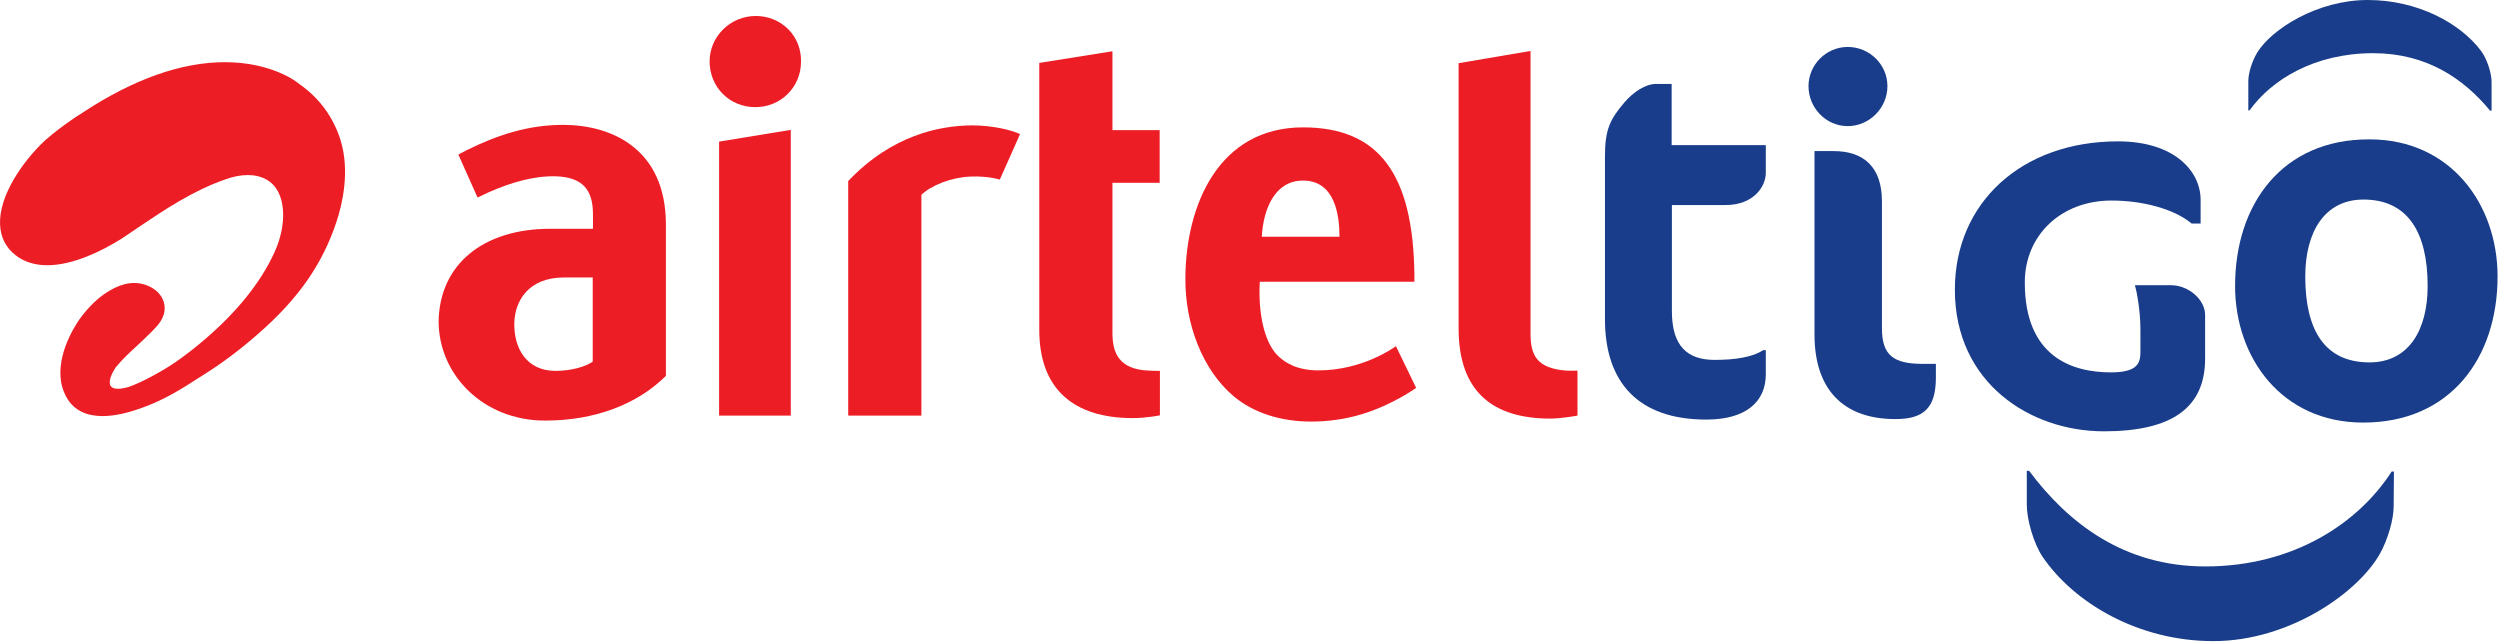
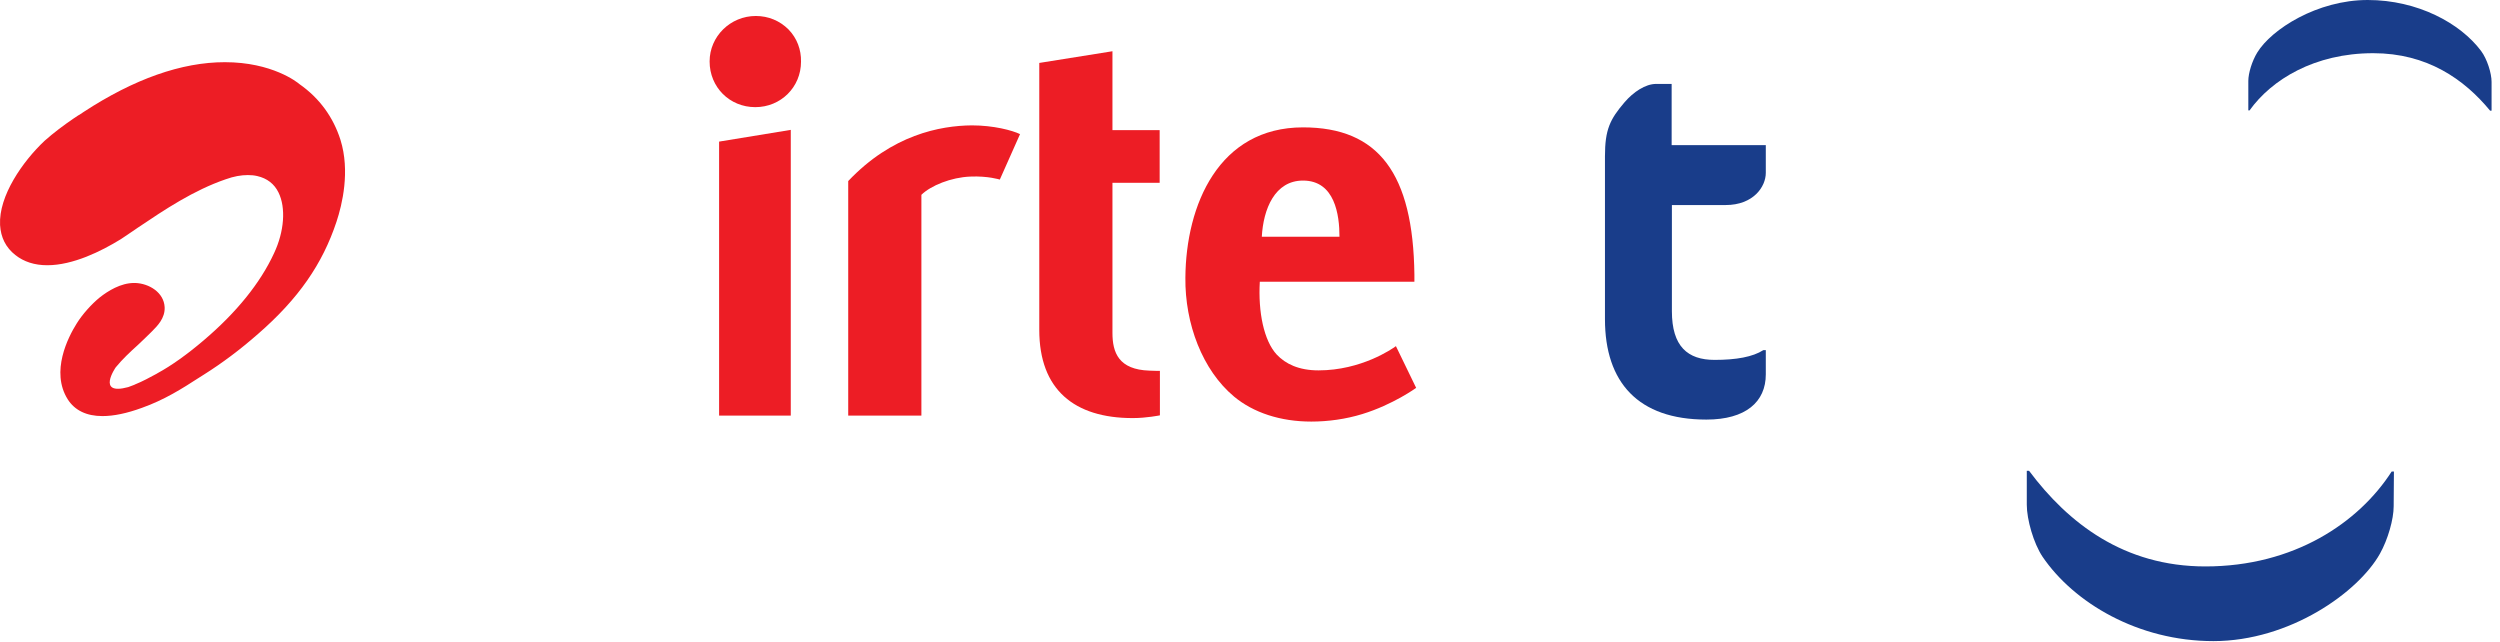
<svg xmlns="http://www.w3.org/2000/svg" x="0" y="0" width="1001px" height="257px" viewBox="0, 0, 1001, 257" preserveAspectRatio="xMidYMid" font-size="0" xml:space="default" version="1.1">
  <title xml:space="default">AirtelTigo_Logo_2020</title>
  <g fill-rule="evenOdd" id="Page-1" xml:space="default" style="fill:none;">
    <g transform="translate(0, -1)" id="AirtelTigo_Logo_2020" xml:space="default">
      <g transform="translate(0, 1)" xml:space="default">
        <path d="M136.326 56 C133.426 46.9 127.926 39.3 119.926 33.7 C119.026 32.9 108.926 24.9 90.026 24.9 C72.726 24.9 53.726 31.6 33.526 44.8 L32.926 45.2 L32.826 45.3 C32.226 45.7 31.626 46 31.026 46.4 C30.526 46.7 30.026 47.1 29.526 47.4 C25.426 50.2 21.426 53.2 17.826 56.4 C9.126 64.6 -0.574 78.4 0.026 90.1 C0.326 95.1 2.326 99.1 6.126 102.1 C9.526 104.8 13.826 106.2 18.926 106.2 C29.226 106.2 40.526 100.6 48.326 95.8 C48.826 95.5 49.326 95.1 49.826 94.8 C51.226 93.9 52.526 93 53.826 92.1 L55.126 91.2 C66.126 83.8 77.526 76.2 90.326 71.8 C93.626 70.6 96.526 70.1 99.226 70.1 C100.526 70.1 101.826 70.2 103.026 70.5 C106.926 71.4 109.826 73.6 111.526 77.1 C114.526 83.2 113.826 92.7 109.726 101.4 C104.226 113.3 94.726 125.1 81.526 136.3 C74.826 142 68.626 146.4 63.126 149.4 L62.626 149.7 C60.026 151.1 57.126 152.7 54.126 153.9 L53.726 154.1 C52.826 154.4 52.026 154.7 51.326 155 C38.426 158.5 46.326 147.1 46.326 147.1 C49.126 143.7 52.026 141 55.126 138.2 C56.826 136.6 58.626 134.9 60.426 133.1 L60.826 132.7 C63.026 130.5 66.126 127.4 65.926 123 C65.626 117.1 59.726 113.5 54.126 113.3 L53.726 113.3 C48.326 113.3 43.226 116.5 39.926 119.1 C36.626 121.8 33.026 125.8 30.726 129.5 C27.326 134.9 20.126 148.8 27.126 159.9 C29.926 164.3 34.626 166.6 41.026 166.6 C45.526 166.6 50.826 165.5 56.826 163.3 C65.826 160.1 72.926 155.6 79.726 151.2 L81.626 150 C88.926 145.4 96.026 140.1 103.326 133.7 C119.526 119.6 129.126 105.7 134.726 88.8 C137.026 81.9 140.226 68.5 136.326 56" id="Fill-1" xml:space="default" style="fill:#ED1D25;" />
        <path d="M302.627 6.4 C292.427 6.4 284.127 14.6 284.127 24.6 C284.127 34.9 292.127 42.9 302.427 42.9 C312.627 42.9 320.727 34.9 320.727 24.7 C320.827 19.9 319.127 15.3 315.727 11.8 C312.227 8.3 307.627 6.4 302.627 6.4" id="Fill-4" xml:space="default" style="fill:#ED1D25;" />
        <polygon points="287.926,166.4 316.626,166.4 316.626,52 287.926,56.7" id="Fill-6" xml:space="default" style="fill:#ED1D25;" />
-         <path d="M237.326 144.8 C234.526 146.8 228.726 148.5 222.426 148.5 C210.926 148.5 205.726 139.6 205.926 129.3 C206.126 120.7 211.426 111.1 225.826 111.1 L237.326 111.1 L237.326 144.8 z M225.426 50 C211.726 50 199.426 53.9 186.726 60.2 L183.526 61.9 L191.226 79.1 L195.626 77 C204.626 73 214.126 70.3 222.726 70.6 C233.126 71 237.426 75.8 237.426 85.8 L237.426 91.6 L220.426 91.6 C193.126 91.6 176.026 106.1 175.626 128.6 C175.626 150 193.426 168.401 218.226 168.401 C238.226 168.401 255.126 161.901 266.626 150.5 L266.626 89.5 C266.426 59.8 245.226 50 225.426 50 L225.426 50 z" id="Fill-8" xml:space="default" style="fill:#ED1D25;" />
        <path d="M521.727 72.3 C534.527 72.3 536.327 86.1 536.327 94.8 L505.227 94.8 C505.827 83.7 510.427 72.3 521.727 72.3 M527.927 148.3 C520.027 148.3 514.727 145.7 511.227 142 C506.027 136.401 503.727 124.9 504.427 112.8 L566.327 112.8 L566.327 110 C565.827 69.5 552.027 51 521.727 51 C488.027 51 474.827 82 474.627 111.2 C474.427 129.6 481.427 148.2 494.127 158.8 C501.827 165.2 512.626 168.8 525.027 168.8 C531.827 168.8 538.927 167.8 545.427 165.8 C557.827 162 567.027 155.3 567.027 155.3 L558.927 138.6 C557.427 139.7 545.027 148.3 527.927 148.3" id="Fill-10" xml:space="default" style="fill:#ED1D25;" />
        <path d="M339.627 72.5 L339.627 166.4 L368.927 166.4 L368.927 78 C372.727 74.3 380.827 71 388.527 70.7 C395.627 70.4 400.327 71.9 400.327 71.9 L408.427 53.7 C405.327 52.2 397.827 50.2 389.127 50.2 C376.427 50.3 357.127 54 339.627 72.5" id="Fill-12" xml:space="default" style="fill:#ED1D25;" />
-         <path d="M627.227 148.4 C615.327 147.5 612.827 142.299 612.827 133.5 L612.827 20.4 L584.027 25.299 L584.027 131.599 C584.027 156.799 597.727 167.599 620.626 167.599 C625.527 167.599 631.626 166.4 631.626 166.4 L631.626 148.4 C631.527 148.4 628.827 148.5 627.227 148.4" id="Fill-14" xml:space="default" style="fill:#ED1D25;" />
        <path d="M445.526 20.5 L416.127 25.2 L416.127 132.1 C416.127 156 430.127 167.4 453.526 167.4 C459.127 167.4 464.426 166.3 464.426 166.3 L464.426 148.5 C464.127 148.5 461.926 148.5 460.226 148.4 C447.926 148 445.426 141.2 445.426 133.3 L445.426 73.2 L464.327 73.2 L464.327 52.1 L445.426 52.1 L445.426 20.5 L445.526 20.5 z" id="Fill-16" xml:space="default" style="fill:#ED1D25;" />
        <path d="M958.427 202.7 C958.427 207.9 956.126 216 952.927 221.7 C944.326 237.099 916.826 256.7 886.227 256.7 C856.027 256.7 830.326 241.3 817.826 222.9 C814.227 217.5 811.527 208 811.527 202.099 L811.527 188.5 L812.427 188.5 C828.126 209.5 850.427 226.8 883.027 226.8 C918.527 226.8 944.427 209.3 957.626 188.8 L958.527 188.8 L958.427 202.7 z" id="Fill-18" xml:space="default" style="fill:#193D8A;" />
        <path d="M650.427 41 C654.027 36.8 658.826 33.6 663.126 33.6 L669.326 33.6 L669.326 58.1 L707.027 58.1 L707.027 69.2 C707.027 74.8 702.027 82.1 690.927 82.1 L669.427 82.1 L669.427 124.6 C669.427 138.7 675.727 144.1 686.527 144.1 C695.227 144.1 701.826 142.9 706.027 140.2 L707.027 140.2 L707.027 149.9 C707.027 160.9 699.027 168 683.227 168 C655.927 168 642.626 153.1 642.626 127.8 L642.626 62.6 C642.626 51.9 644.626 47.8 650.427 41" id="Fill-21" xml:space="default" style="fill:#193D8A;" />
-         <path d="M758.927 167.8 C738.027 167.8 726.527 155.901 726.527 134 L726.527 60.5 L734.227 60.5 C746.326 60.5 753.527 67 753.527 80.6 L753.527 131.401 C753.527 142.3 758.126 145.7 770.027 145.7 L775.126 145.7 L775.126 151.5 C775.027 163.2 770.427 167.8 758.927 167.8 M739.826 50.5 C731.126 50.5 724.126 43.2 724.126 34.5 C724.126 25.9 731.227 18.8 739.826 18.8 C748.527 18.8 755.727 25.8 755.727 34.5 C755.727 43.2 748.527 50.5 739.826 50.5" id="Fill-23" xml:space="default" style="fill:#193D8A;" />
-         <path d="M894.927 114.5 C894.927 143.3 913.626 169.2 946.227 169.2 C981.227 169.2 1000.027 143.2 1000.027 110.7 C1000.027 81.9 981.326 55.8 948.727 55.8 C913.626 55.7 894.927 81.9 894.927 114.5 M972.027 114.5 C972.027 132.2 964.427 145.1 948.727 145.1 C930.826 145.1 923.027 132.2 923.027 110.7 C923.027 92.8 930.826 79.9 946.326 79.9 C963.927 79.9 972.027 92.8 972.027 114.5" id="Fill-25" xml:space="default" style="fill:#193D8A;" />
-         <path d="M869.227 114.2 L854.827 114.2 L855.427 116.7 C855.427 116.8 857.027 123.9 857.027 132.099 L857.027 140.8 C857.027 145.2 856.126 149.099 845.227 149.099 C829.527 149.099 810.727 142.8 810.727 113.1 C810.727 94.1 825.327 80.3 845.427 80.3 C858.126 80.3 870.227 83.7 877.027 89.1 L877.527 89.5 L881.126 89.5 L881.126 80 C881.126 68.7 870.827 56.6 848.027 56.6 C809.527 56.6 782.727 81.1 782.727 116 C782.727 153.3 812.827 172.7 842.427 172.7 C869.727 172.7 882.927 163.2 882.927 143.599 L882.927 126.3 C883.027 120 876.327 114.2 869.227 114.2" id="Fill-28" xml:space="default" style="fill:#193D8A;" />
        <path d="M900.227 32.4 C900.227 29.3 901.727 24.4 903.827 21 C909.527 11.7 927.827 -0 948.027 -0 C968.027 -0 985.126 9.3 993.427 20.4 C995.827 23.6 997.626 29.3 997.626 32.8 L997.626 44.3 L997.027 44.3 C986.626 31.7 971.827 21.3 950.227 21.3 C926.727 21.3 909.527 31.9 900.727 44.2 L900.227 44.2 L900.227 32.4 z" id="Fill-30" xml:space="default" style="fill:#193D8A;" />
      </g>
    </g>
  </g>
</svg>